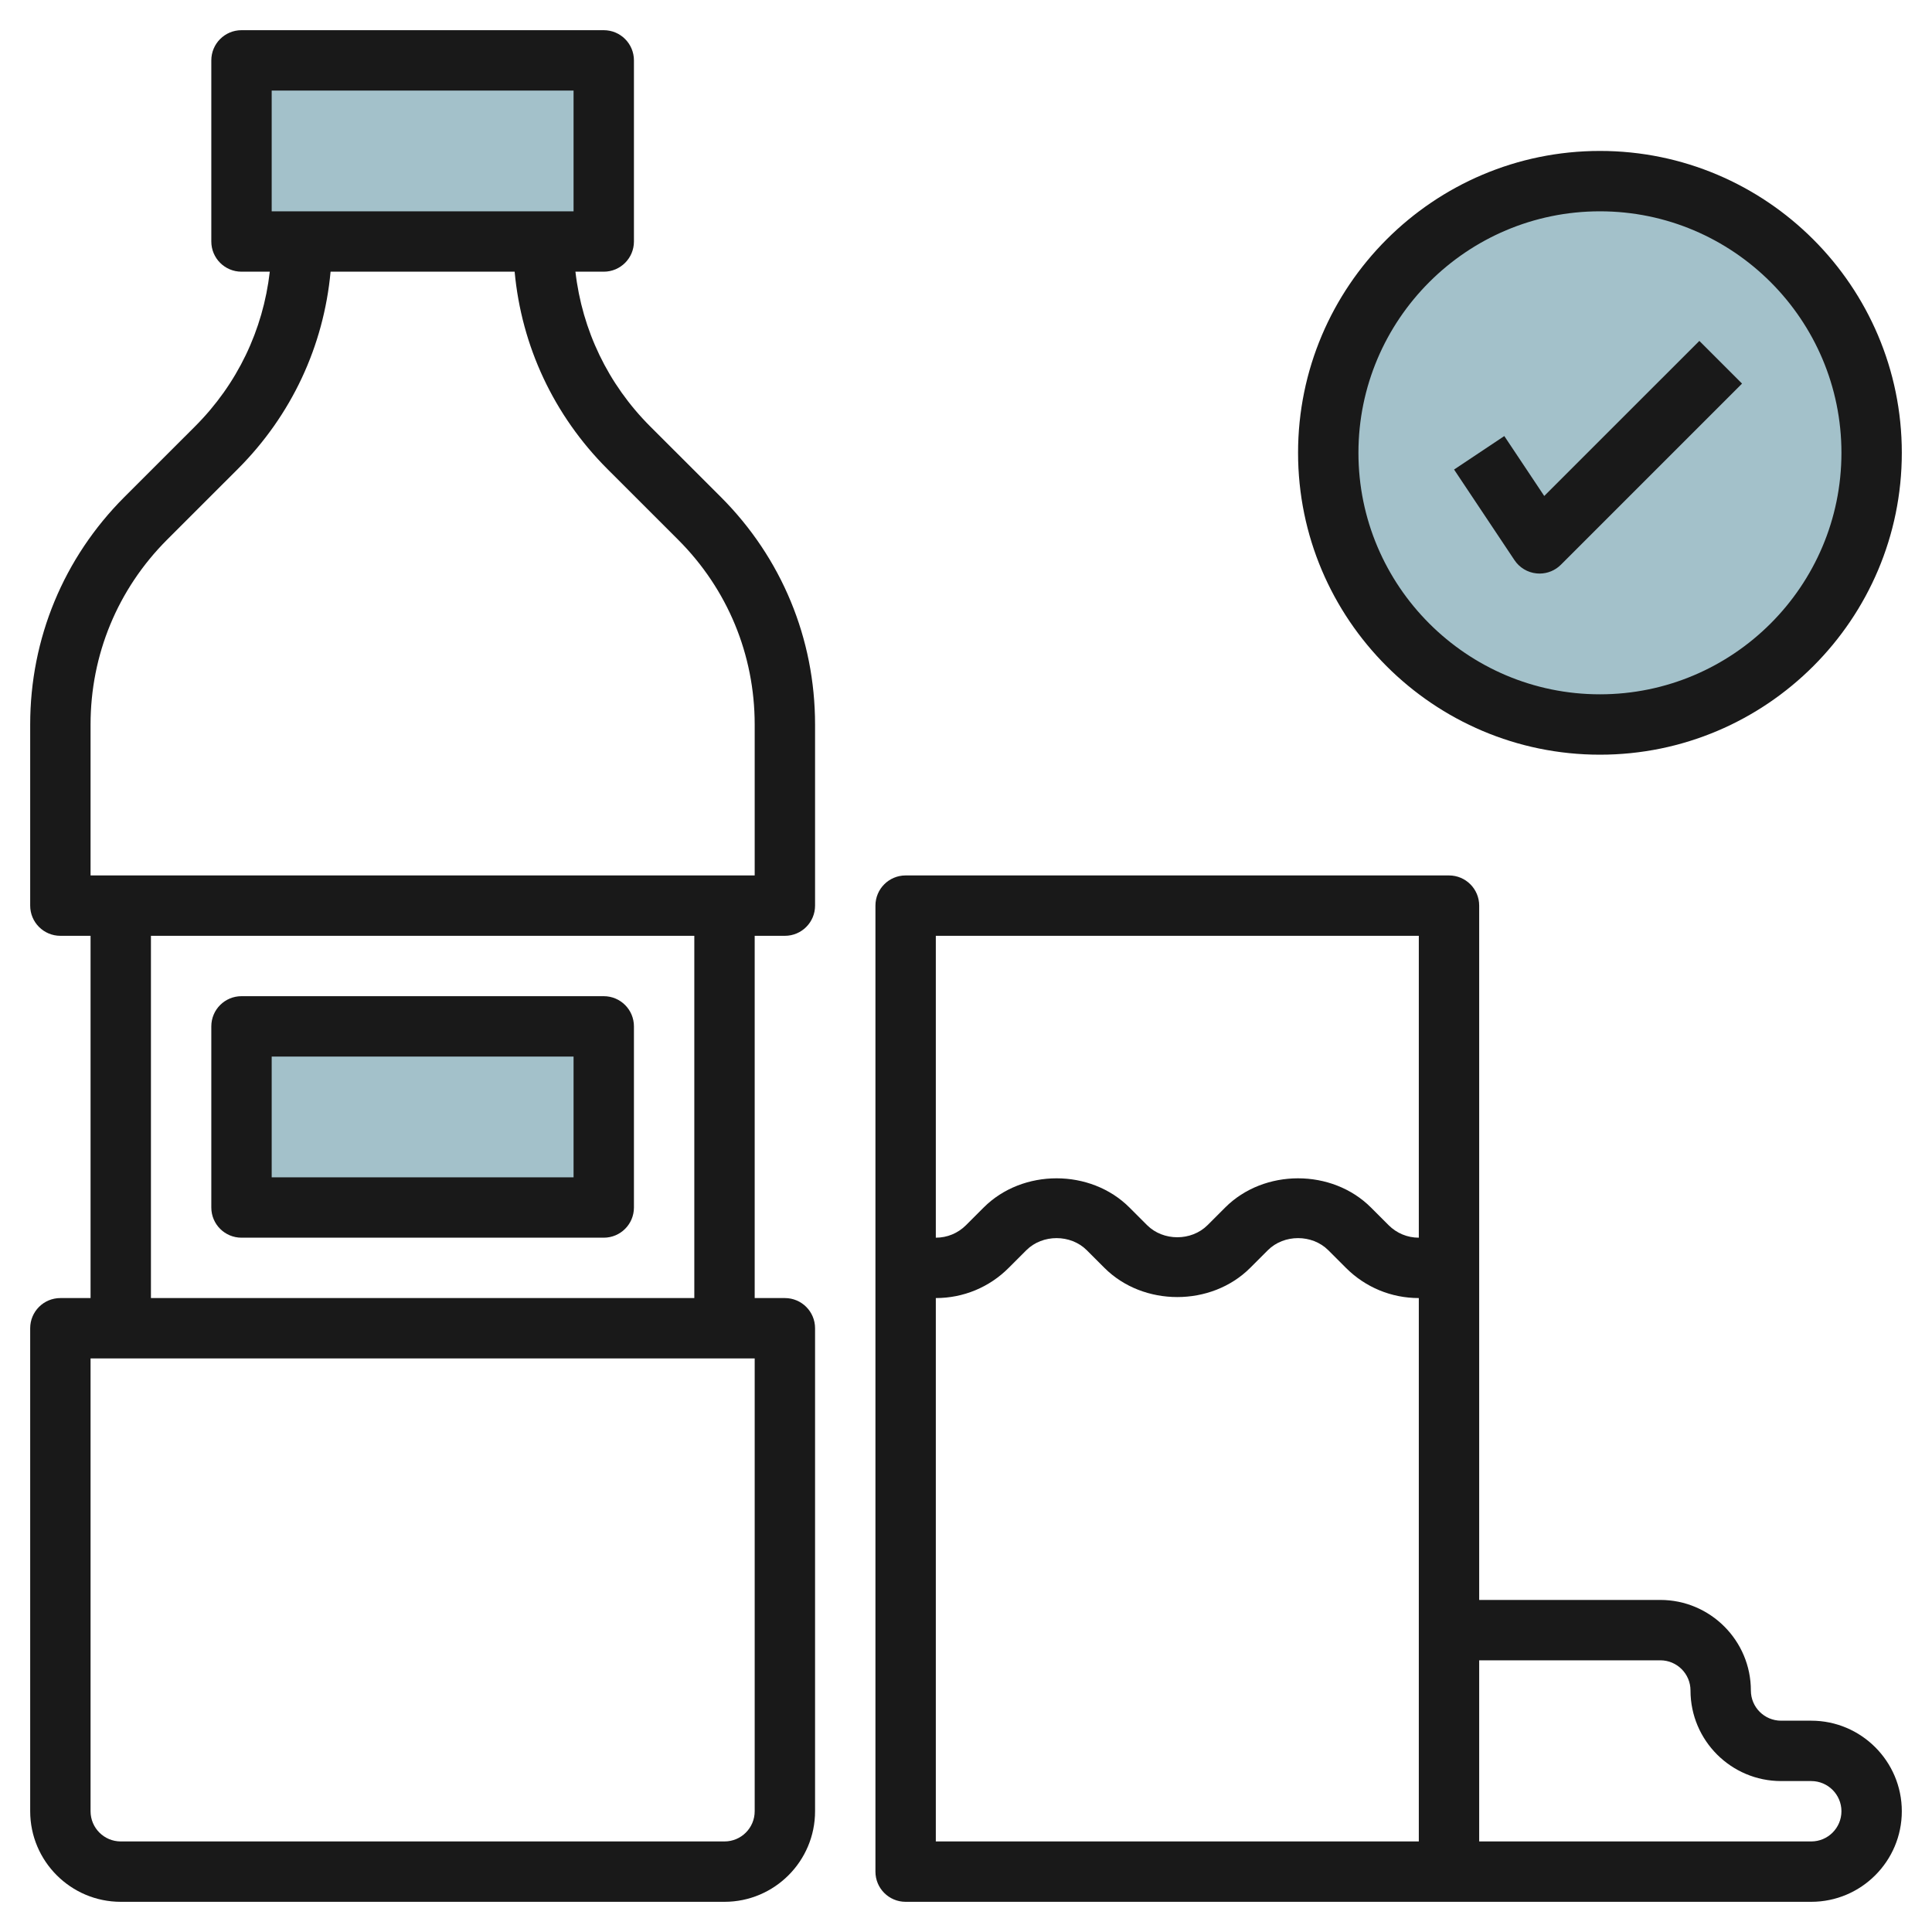
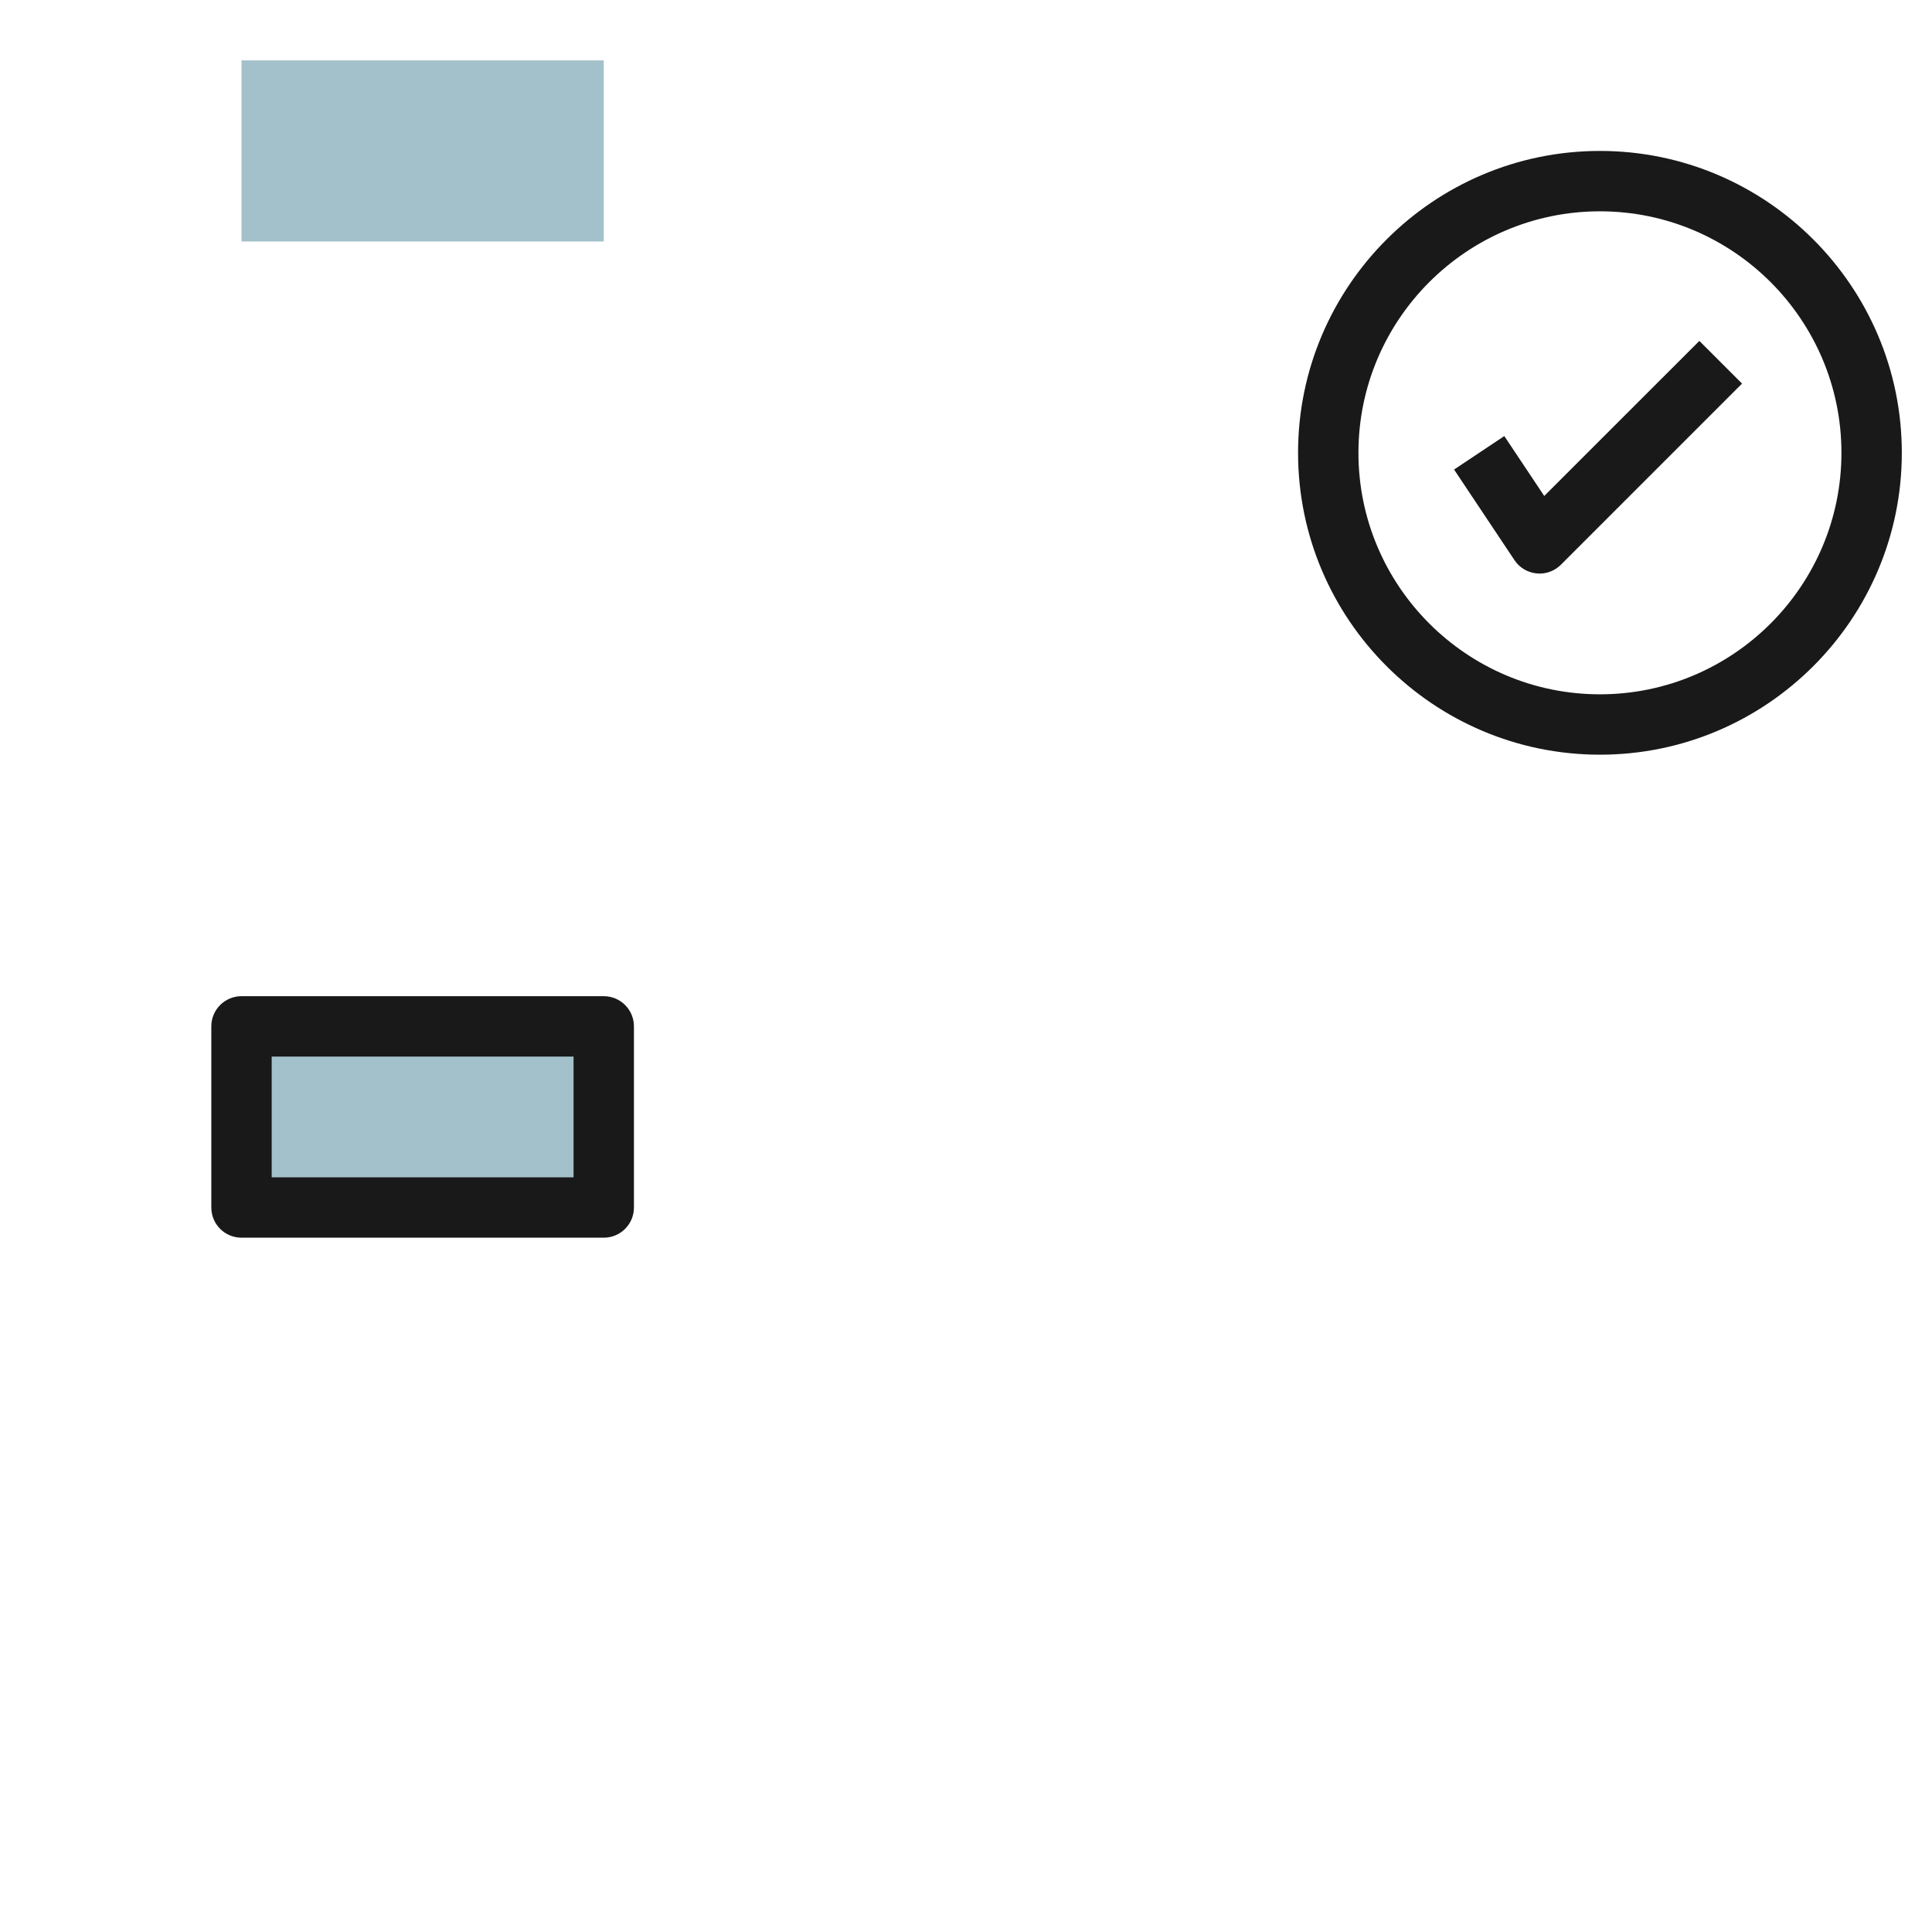
<svg xmlns="http://www.w3.org/2000/svg" id="Layer_3" enable-background="new 0 0 64 64" height="512" viewBox="0 0 64 64" width="512">
  <path d="m8 34h12v6h-12z" fill="#a3c1ca" />
  <path d="m8 2h12v6h-12z" fill="#a3c1ca" />
-   <circle cx="53" cy="15" fill="#a3c1ca" r="9" />
  <g fill="#191919">
-     <path d="m21.535 14.122c-1.396-1.397-2.251-3.188-2.473-5.122h.938c.553 0 1-.448 1-1v-6c0-.552-.447-1-1-1h-12c-.553 0-1 .448-1 1v6c0 .552.447 1 1 1h.937c-.221 1.933-1.076 3.725-2.473 5.122l-2.344 2.343c-2.012 2.013-3.12 4.689-3.12 7.535v6c0 .552.447 1 1 1h1v12h-1c-.553 0-1 .447-1 1v16c0 1.654 1.346 3 3 3h20c1.654 0 3-1.346 3-3v-16c0-.553-.447-1-1-1h-1v-12h1c.553 0 1-.448 1-1v-6c0-2.846-1.108-5.522-3.121-7.536zm-12.535-11.122h10v4h-10zm16 42v15c0 .552-.448 1-1 1h-20c-.552 0-1-.448-1-1v-15zm-20-14h18v12h-18zm-2-2v-5c0-2.312.9-4.486 2.535-6.122l2.344-2.343c1.775-1.775 2.844-4.066 3.072-6.535h6.097c.228 2.469 1.297 4.76 3.072 6.536l2.344 2.343c1.636 1.635 2.536 3.809 2.536 6.121v5z" />
    <path d="m20 33h-12c-.553 0-1 .447-1 1v6c0 .553.447 1 1 1h12c.553 0 1-.447 1-1v-6c0-.553-.447-1-1-1zm-1 6h-10v-4h10z" />
    <path d="m50.901 18.995c.034.004.067.005.099.005.264 0 .519-.104.707-.293l6-6-1.414-1.414-5.138 5.137-1.323-1.985-1.664 1.109 2 3c.166.25.436.412.733.441z" />
    <path d="m53 25c5.514 0 10-4.486 10-10s-4.486-10-10-10-10 4.486-10 10 4.486 10 10 10zm0-18c4.411 0 8 3.589 8 8s-3.589 8-8 8-8-3.589-8-8 3.589-8 8-8z" />
-     <path d="m60 57h-1c-.552 0-1-.448-1-1 0-1.654-1.346-3-3-3h-6v-23c0-.552-.447-1-1-1h-18c-.553 0-1 .448-1 1v32c0 .553.447 1 1 1h18 12c1.654 0 3-1.346 3-3s-1.346-3-3-3zm-29-26h16v10c-.378 0-.732-.147-1-.414l-.586-.586c-1.289-1.289-3.539-1.289-4.828 0l-.586.586c-.535.533-1.465.533-2 0l-.586-.586c-1.289-1.289-3.539-1.289-4.828 0l-.586.586c-.268.267-.622.414-1 .414zm16 30h-16v-18c.912 0 1.77-.355 2.414-1l.586-.586c.535-.533 1.465-.533 2 0l.586.586c1.289 1.289 3.539 1.289 4.828 0l.586-.586c.535-.533 1.465-.533 2 0l.586.586c.645.645 1.502 1 2.414 1zm13 0h-11v-6h6c.552 0 1 .448 1 1 0 1.654 1.346 3 3 3h1c.552 0 1 .448 1 1s-.448 1-1 1z" />
  </g>
</svg>